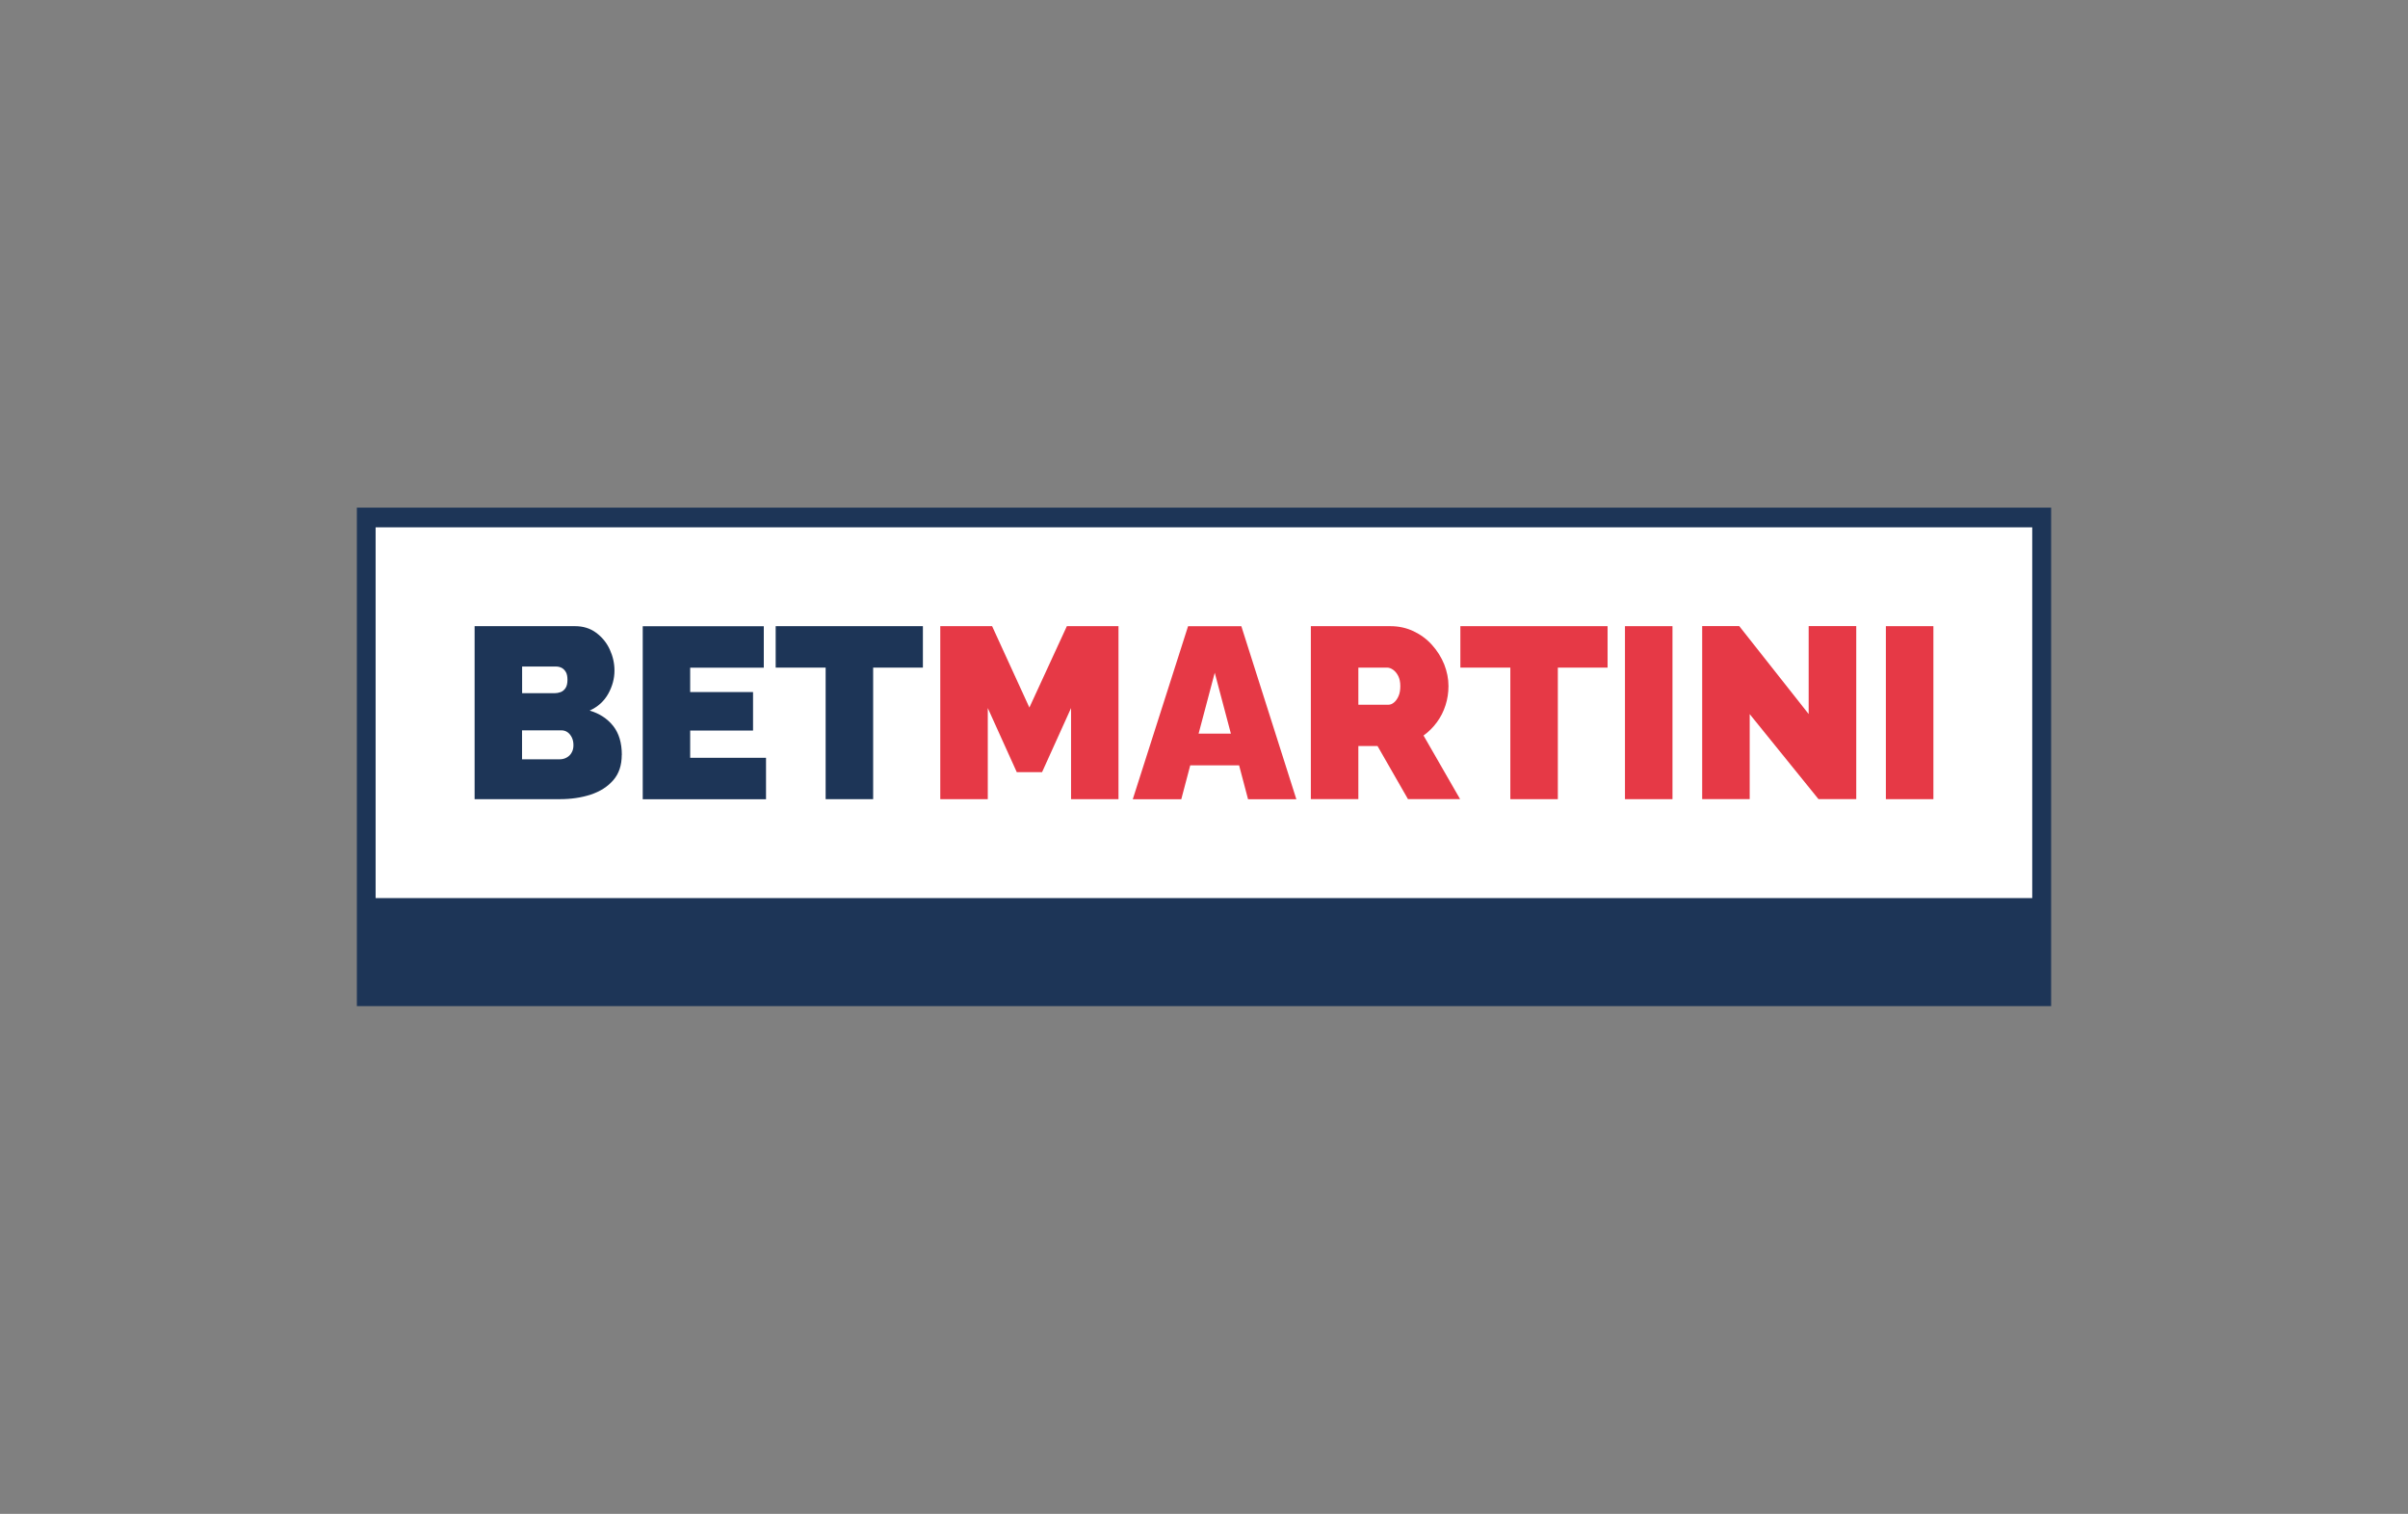
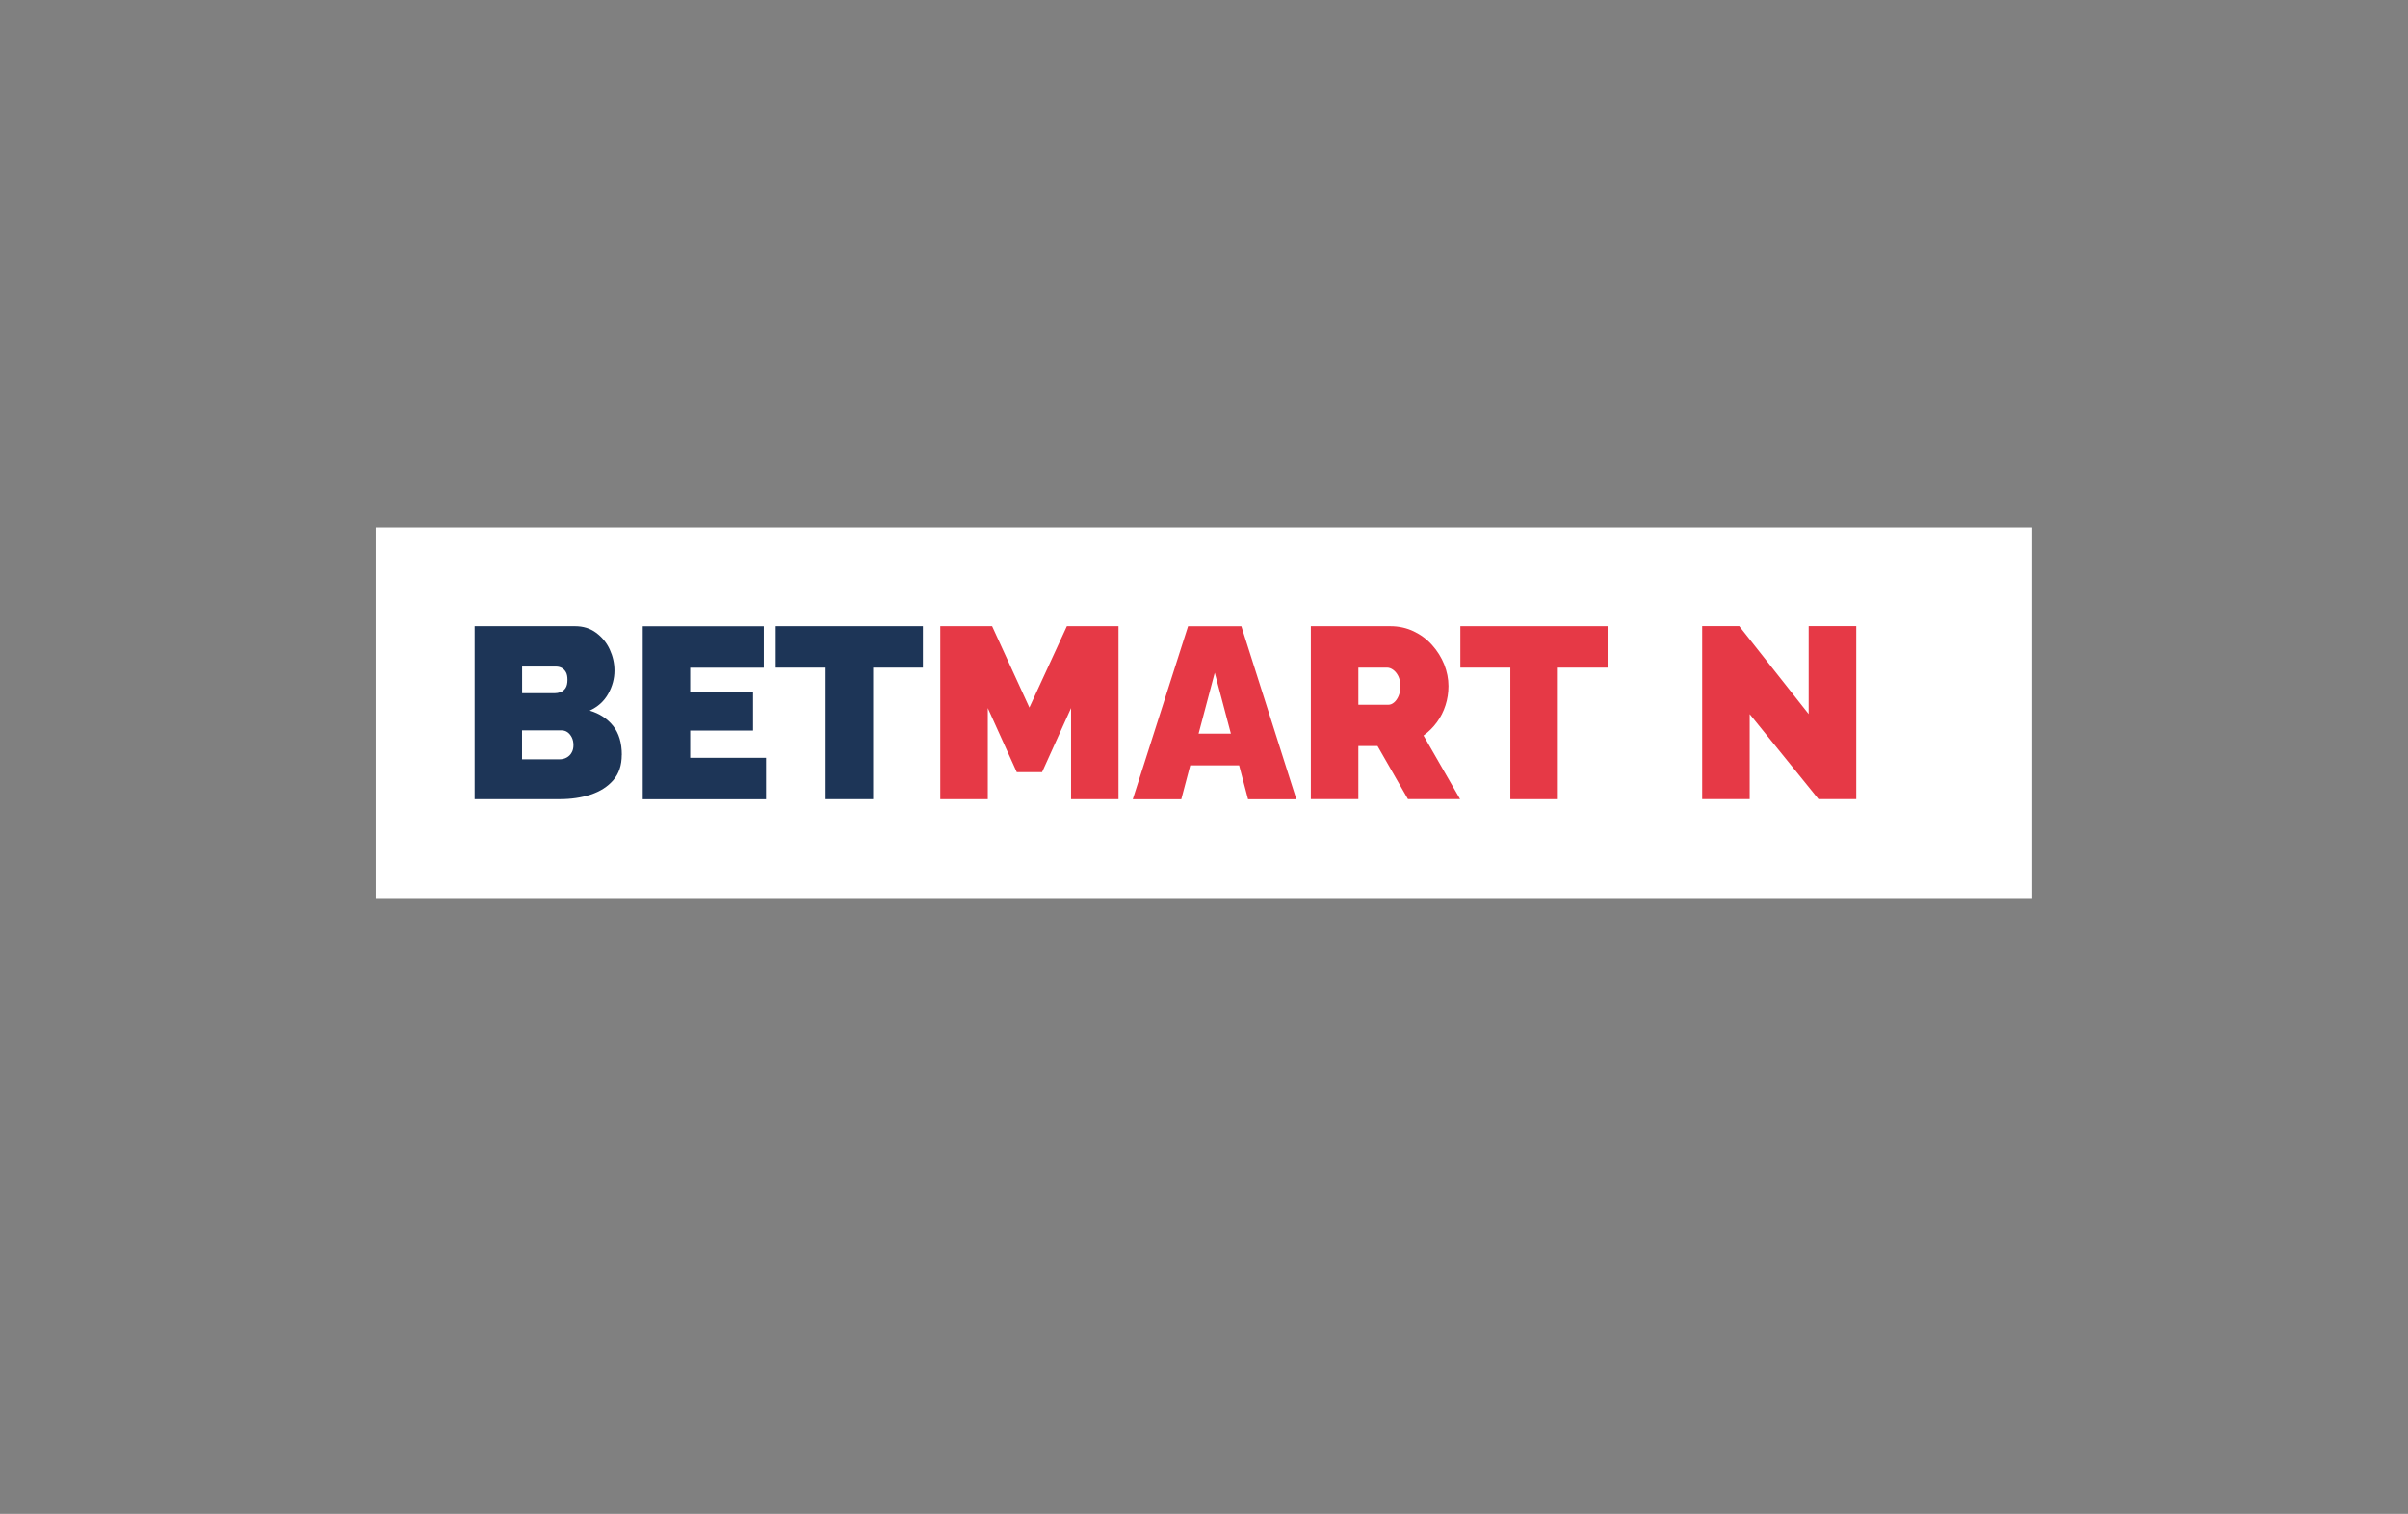
<svg xmlns="http://www.w3.org/2000/svg" id="_Шар_2" data-name="Шар 2" viewBox="0 0 334 210">
  <rect x="0" y="0" width="334" height="210" fill="#808080" stroke="none" />
  <defs>
    <style>
      .cls-1 {
        fill: #fff;
      }

      .cls-2 {
        fill: none;
      }

      .cls-3 {
        fill: #1d3557;
      }

      .cls-4 {
        fill: #e63946;
      }
    </style>
  </defs>
  <g id="_Шар_1-2" data-name="Шар 1">
    <g>
      <g>
-         <path class="cls-3" d="M284.5,70.42H49.5v69.15h235V70.42Z" />
        <path class="cls-1" d="M281.89,73.15H52.1v51.43h229.78v-51.43Z" />
        <path class="cls-3" d="M86.24,104.71c0,1.45-.39,2.61-1.17,3.51-.78,.9-1.82,1.57-3.12,2s-2.75,.64-4.33,.64h-11.79v-24h13.92c1.13,0,2.11,.3,2.92,.9,.82,.6,1.46,1.37,1.9,2.32,.44,.95,.66,1.93,.66,2.94,0,1.11-.29,2.18-.86,3.21-.58,1.04-1.44,1.82-2.58,2.34,1.38,.41,2.45,1.12,3.26,2.13,.8,1.02,1.2,2.35,1.2,4.02Zm-13.82-12.23v3.68h4.49c.29,0,.58-.05,.85-.15,.27-.1,.5-.29,.68-.56s.27-.65,.27-1.15c0-.45-.07-.81-.22-1.07-.15-.26-.34-.45-.57-.58-.24-.12-.5-.19-.8-.19h-4.7Zm7.12,10.9c0-.41-.07-.76-.22-1.07-.15-.3-.34-.55-.59-.73-.25-.18-.54-.27-.88-.27h-5.44v4.02h5.2c.36,0,.69-.08,.98-.24,.29-.16,.53-.38,.69-.68,.18-.29,.26-.64,.26-1.04Z" />
        <path class="cls-3" d="M106.25,105.12v5.75h-17.1v-24h16.79v5.75h-10.21v3.38h8.72v5.34h-8.72v3.78h10.52Z" />
        <path class="cls-3" d="M128.01,92.61h-6.9v18.25h-6.59v-18.25h-6.93v-5.75h20.42v5.75h0Z" />
        <path class="cls-4" d="M148.56,110.86v-12.64l-4.02,8.89h-3.51l-4.02-8.89v12.64h-6.59v-24h7.19l5.17,11.29,5.2-11.29h7.16v24h-6.59Z" />
        <path class="cls-4" d="M164.82,86.87h7.36l7.63,24h-6.7l-1.24-4.7h-6.78l-1.24,4.7h-6.73l7.67-24Zm5.91,14.9l-2.24-8.45-2.24,8.45h4.47Z" />
        <path class="cls-4" d="M181.82,110.86v-24h11.02c1.17,0,2.26,.24,3.24,.71,.99,.47,1.85,1.11,2.56,1.91,.72,.8,1.28,1.7,1.68,2.68,.39,1,.59,2,.59,3.01,0,.93-.14,1.82-.41,2.66-.27,.86-.67,1.64-1.19,2.35-.52,.71-1.14,1.33-1.86,1.85l5.07,8.82h-7.23l-4.22-7.36h-2.66v7.36h-6.59Zm6.6-13.1h4.15c.27,0,.53-.1,.78-.31,.25-.2,.46-.5,.63-.88,.17-.38,.25-.85,.25-1.39,0-.57-.1-1.03-.29-1.41-.19-.37-.43-.66-.71-.86-.28-.2-.56-.3-.83-.3h-3.99v5.14h0Z" />
        <path class="cls-4" d="M222.98,92.61h-6.9v18.25h-6.59v-18.25h-6.93v-5.75h20.42v5.75h0Z" />
-         <path class="cls-4" d="M225.39,110.86v-24h6.59v24h-6.59Z" />
        <path class="cls-4" d="M242.69,99.06v11.79h-6.59v-24h5.14l9.63,12.2v-12.2h6.6v24h-5.24l-9.54-11.79Z" />
-         <path class="cls-4" d="M261.58,110.86v-24h6.59v24h-6.59Z" />
      </g>
      <rect class="cls-2" width="334" height="210" />
    </g>
  </g>
</svg>